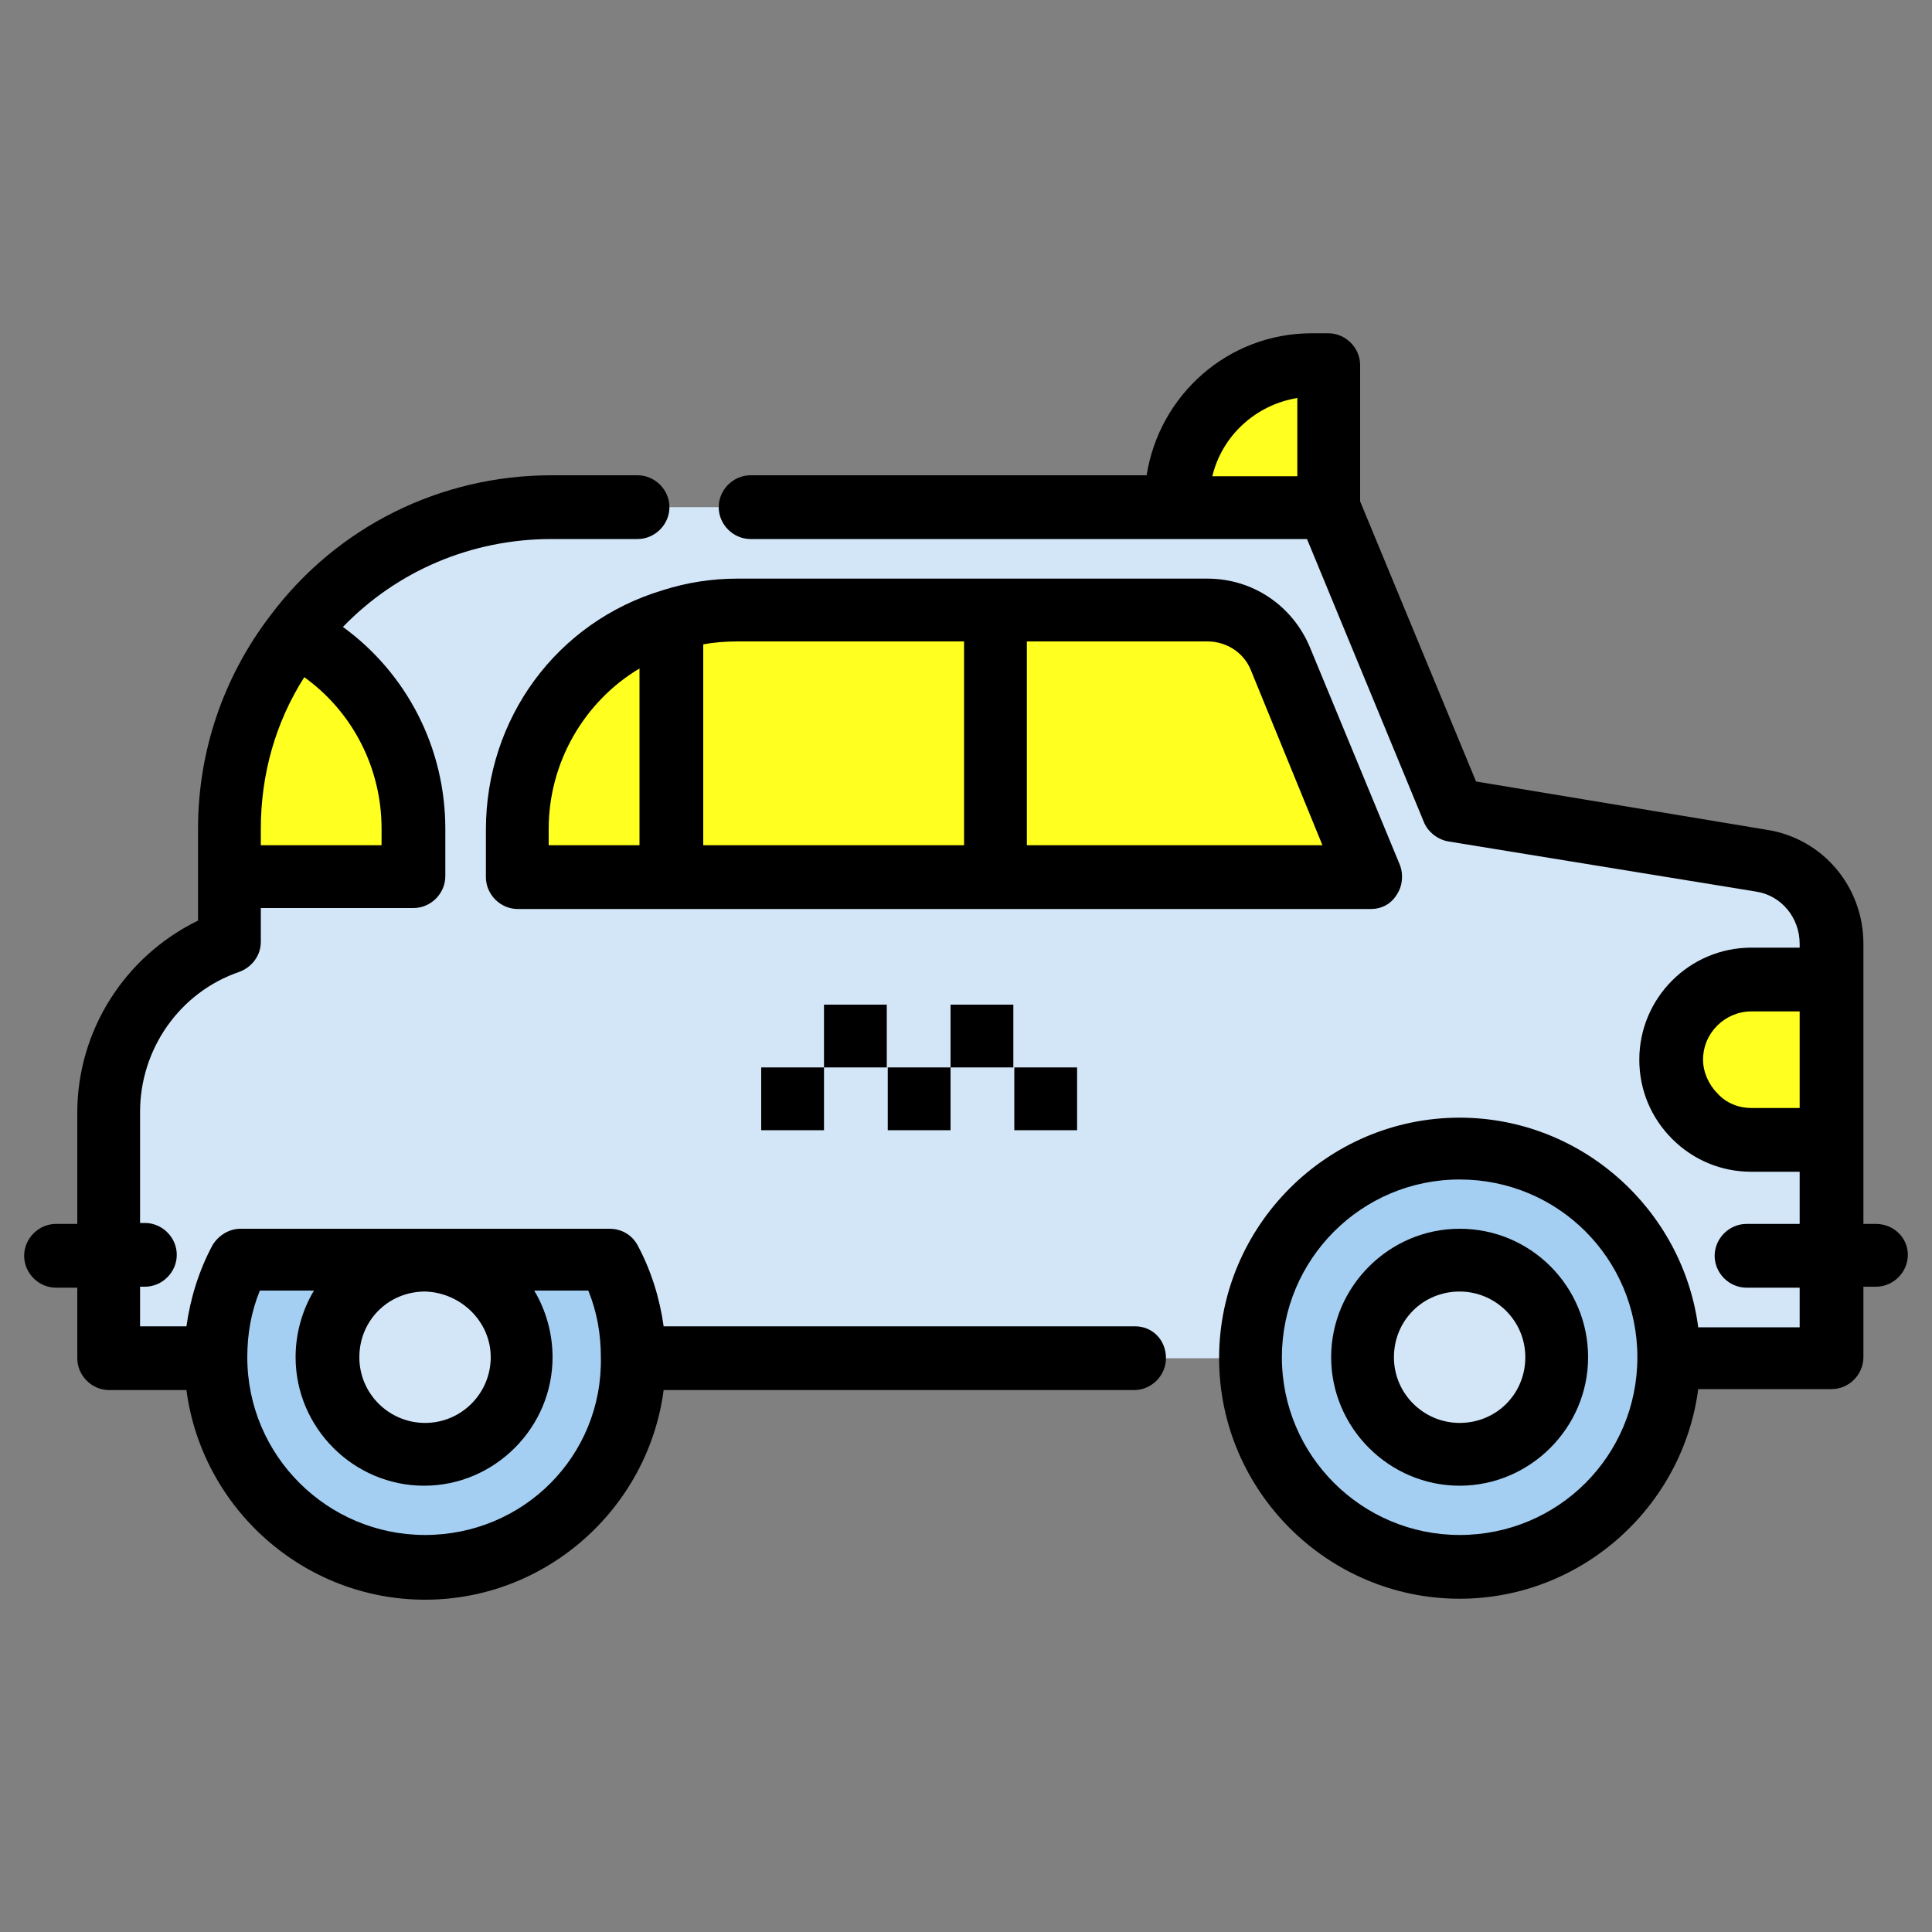
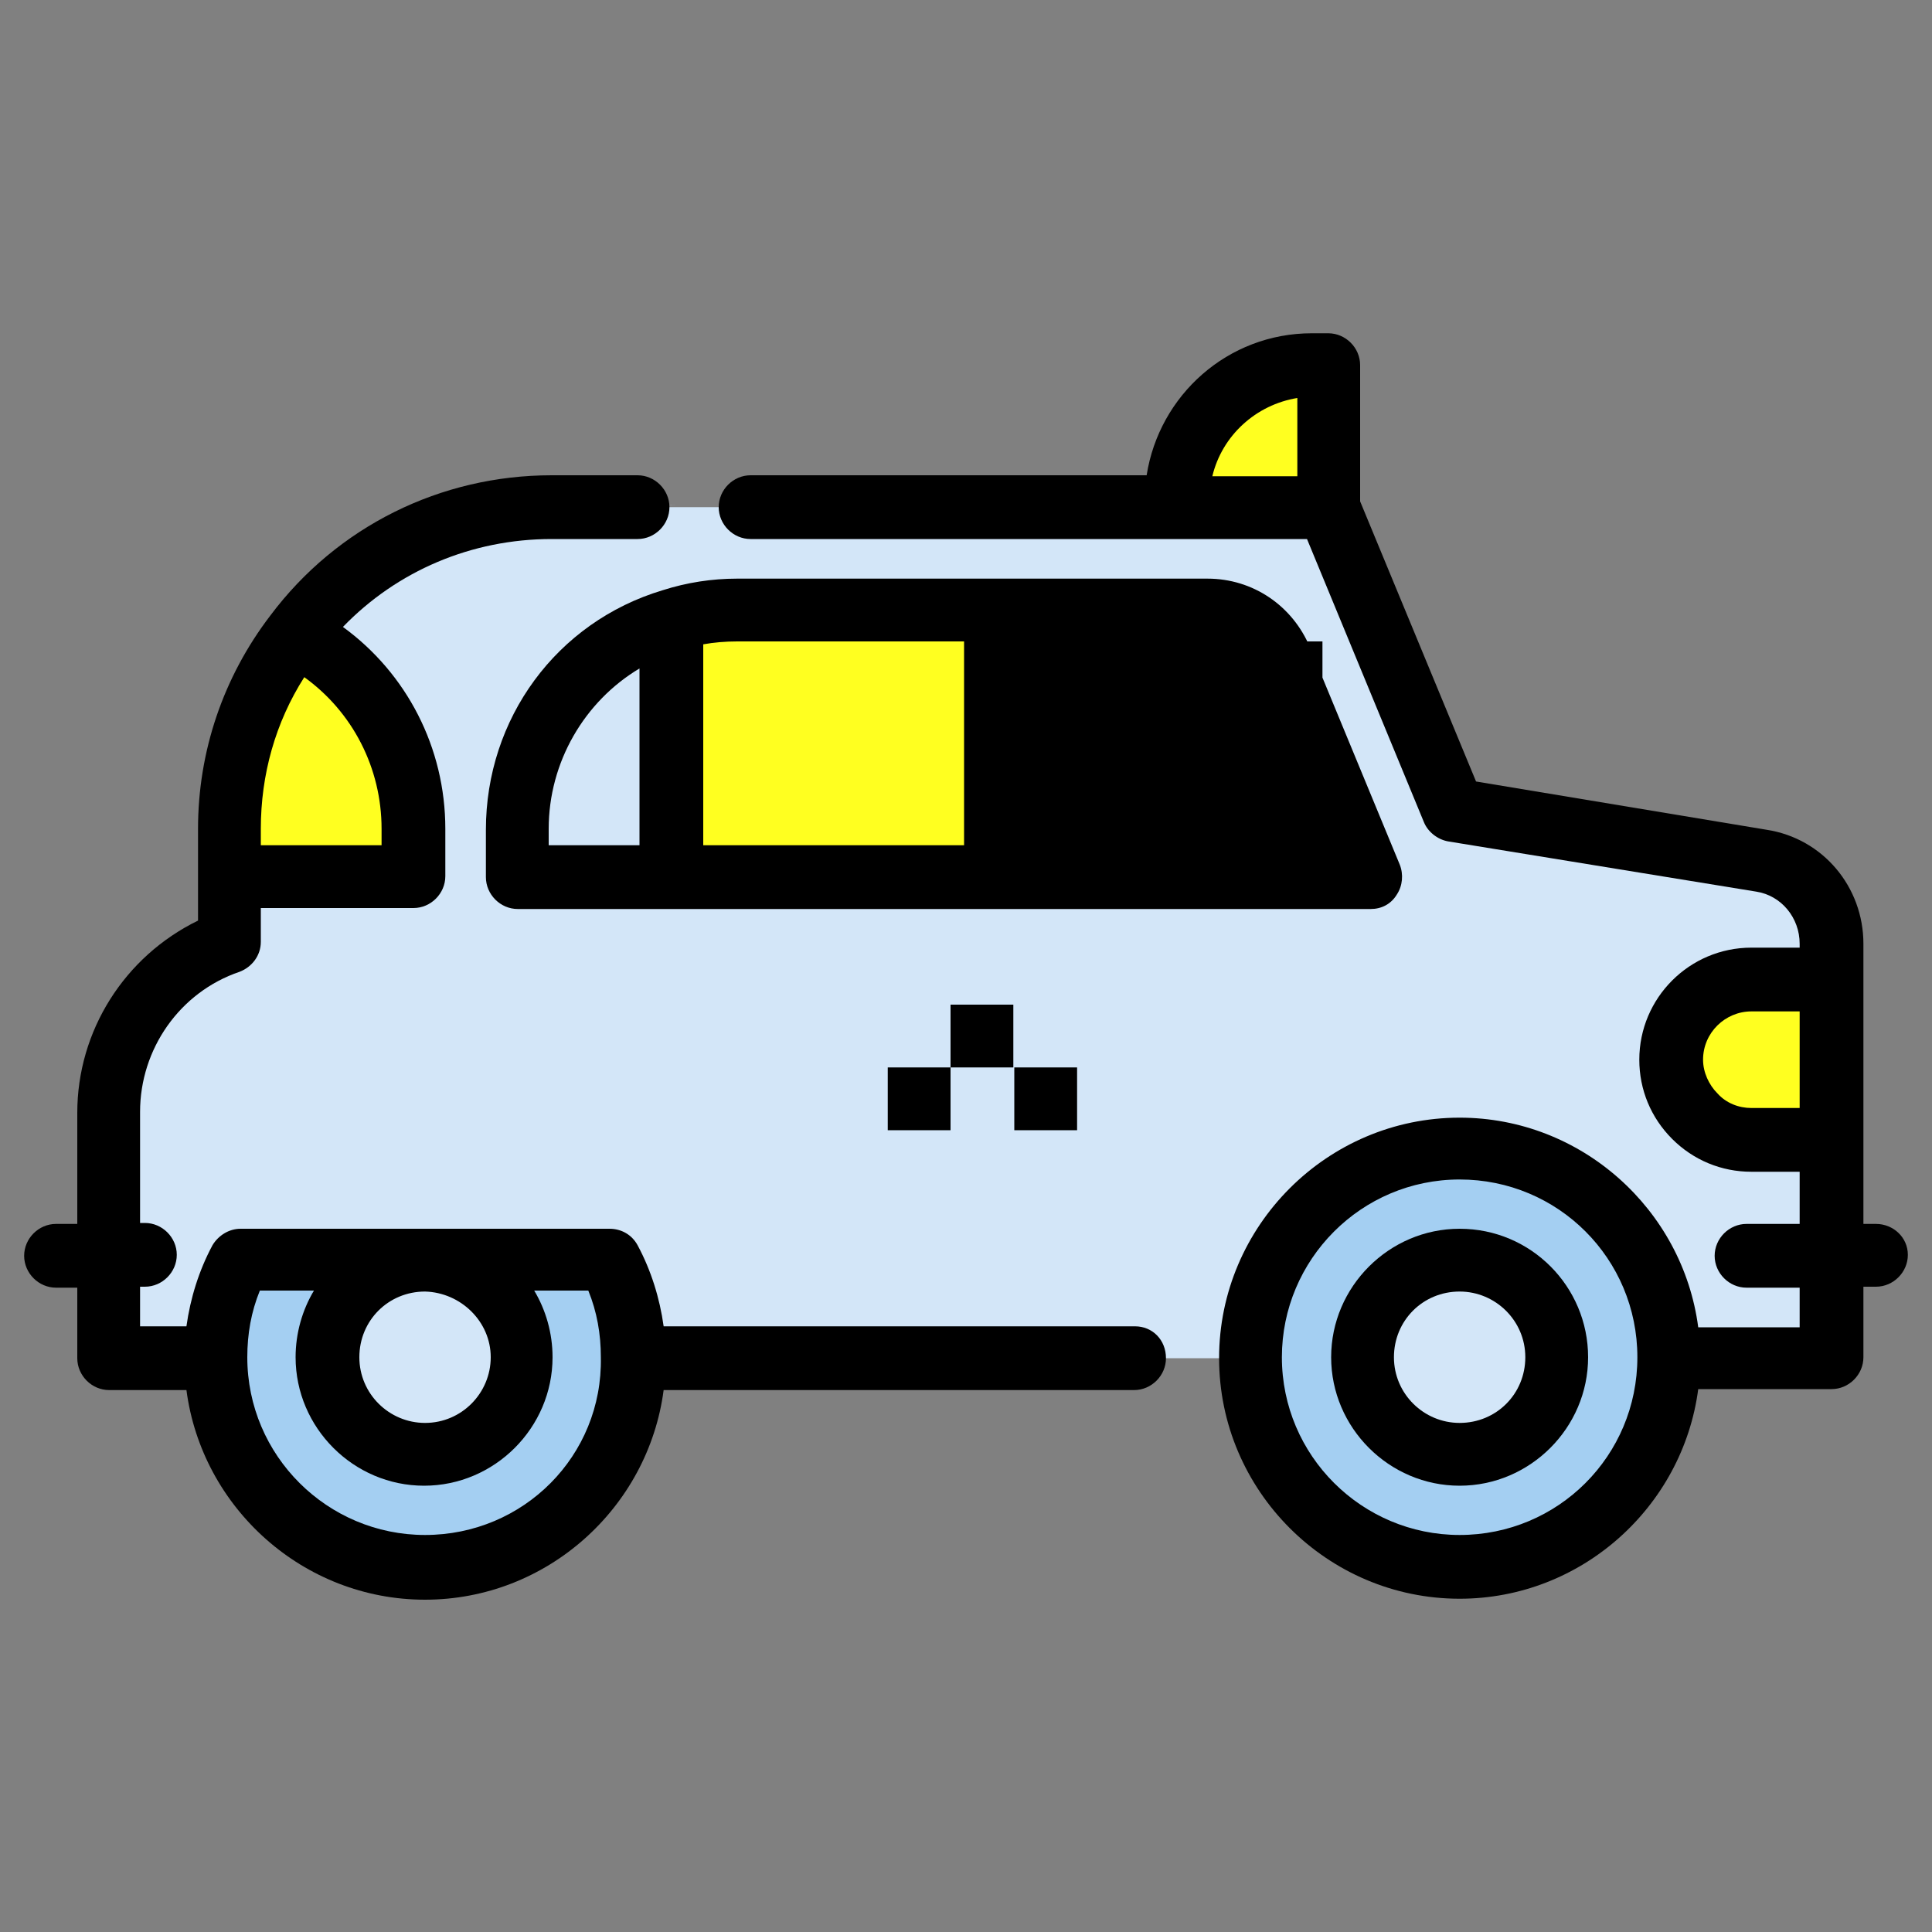
<svg xmlns="http://www.w3.org/2000/svg" id="Layer_1" x="0px" y="0px" width="200px" height="200px" viewBox="0 0 200 200" style="enable-background:new 0 0 200 200;" xml:space="preserve">
  <rect x="0" y="0" width="200" height="200" fill="#808080" stroke="none" />
  <style type="text/css"> .st0{fill:#D3E6F8;} .st1{fill:#FFFF20;} .st2{fill:#A4CFF2;} .st3{fill:#7BABF1;} .st4{fill:#FFFFFF;} .st5{opacity:0.1;enable-background:new ;} .st6{fill:#545465;} </style>
  <g>
    <path class="st0" d="M182.3,89l-31.9-5.2l-12.9-31.3H57c-10.8,0-20.5,5.2-26.5,13.2c-5.5,10.8-6.8,25.1-6.8,25.1v6.8 c-7.3,2.5-12.5,9.5-12.5,17.6v25.4h11.1c0-3.7,0.9-7.1,2.5-10.1h38.3c0.5,1,1,2,1.3,3c0.8,2.2,1.2,4.6,1.2,7.1h63.8 c0-2.5,0.4-4.9,1.2-7.1c2.9-8.5,11-14.5,20.5-14.5c12,0,21.7,9.7,21.7,21.7h16.8V97.5C189.6,93.3,186.5,89.7,182.3,89z" />
-     <path class="st0" d="M182.3,89l-31.9-5.2l-12.9-31.3h-15.3l12.9,31.3L167,89c4.2,0.7,7.3,4.3,7.3,8.6v42.8h15.3V97.5 C189.6,93.3,186.5,89.7,182.3,89z" />
    <path class="st0" d="M24.2,129.8V115c0-8.1,5.2-15.1,12.5-17.6v-6.8c0,0,1.3-14.3,6.8-25.1c6.1-8,15.7-13.2,26.5-13.2H57 c-10.8,0-20.5,5.2-26.5,13.2c-5.5,10.8-6.8,25.1-6.8,25.1v6.8c-7.3,2.5-12.5,9.5-12.5,17.6v14.8v10.6h11.1c0-3.1,0.7-6.1,1.9-8.7 C24.2,131.6,24.2,129.8,24.2,129.8z" />
    <g>
      <path class="st0" d="M151.1,130.3c5.5,0,10,4.5,10,10s-4.5,10-10,10s-10-4.5-10-10S145.6,130.3,151.1,130.3z" />
      <path class="st0" d="M44,130.3c5.5,0,10,4.5,10,10s-4.5,10-10,10c-5.6,0-10-4.5-10-10S38.4,130.3,44,130.3z" />
    </g>
    <g>
      <path class="st2" d="M151.1,118.7c12,0,21.7,9.7,21.7,21.7c0,12-9.7,21.7-21.7,21.7s-21.7-9.7-21.7-21.7S139.2,118.7,151.1,118.7z M161.2,140.4c0-5.5-4.5-10-10-10c-5.5,0-10,4.5-10,10s4.5,10,10,10C156.7,150.4,161.2,145.9,161.2,140.4z" />
      <path class="st2" d="M44,130.3c-5.6,0-10,4.5-10,10s4.5,10,10,10c5.5,0,10-4.5,10-10S49.5,130.3,44,130.3z M24.9,130.3h38.3 c1.6,3,2.5,6.5,2.5,10.1c0,12-9.7,21.7-21.7,21.7s-21.7-9.7-21.7-21.7C22.3,136.7,23.3,133.3,24.9,130.3z" />
    </g>
    <path class="st1" d="M189.6,101.2v16.6h-8.3c-2.3,0-4.4-0.9-5.9-2.4c-1.5-1.5-2.4-3.6-2.4-5.9c0-4.6,3.7-8.3,8.3-8.3H189.6 L189.6,101.2z" />
    <path class="st1" d="M137.5,37.6v14.7h-15.7v-0.8c0-7.7,6.3-14,14-14C135.8,37.6,137.5,37.6,137.5,37.6z" />
    <g>
      <path class="st1" d="M30.5,65.5c7.3,3.8,12.2,11.4,12.2,20.2v4.9h-19v-4.9C23.7,78.1,26.2,71.1,30.5,65.5z" />
-       <path class="st1" d="M69.5,64v26.6h-16v-4.9C53.5,75.5,60.2,66.9,69.5,64z" />
      <path class="st1" d="M103.1,63v27.7H69.5V64c2.1-0.7,4.4-1,6.8-1L103.1,63L103.1,63z" />
    </g>
    <path class="st0" d="M130.7,133.3c-0.8,2.2-1.2,4.6-1.2,7.1H65.7c0-2.5-0.4-4.9-1.2-7.1H130.7z" />
    <path class="st1" d="M141.8,90.6h-38.7V63H125c1.7,0,3.4,0.5,4.7,1.5c1.2,0.9,2.2,2.1,2.8,3.6L141.8,90.6z" />
    <path class="st1" d="M129.7,64.5l-10.8,26.2H78.1L90.5,63H125C126.7,63,128.3,63.5,129.7,64.5z" />
    <rect x="105" y="110.5" width="6.5" height="6.5" />
-     <rect x="78.8" y="110.5" width="6.5" height="6.5" />
    <rect x="98.4" y="104" width="6.5" height="6.5" />
    <rect x="91.9" y="110.5" width="6.5" height="6.5" />
-     <rect x="85.3" y="104" width="6.5" height="6.5" />
    <path d="M117.5,137.3H68.7c-0.4-2.9-1.3-5.8-2.7-8.4c-0.6-1.1-1.7-1.7-2.9-1.7H24.9c-1.2,0-2.3,0.7-2.9,1.7 c-1.4,2.6-2.3,5.5-2.7,8.4h-4.8v-4.1H15c1.8,0,3.3-1.5,3.3-3.3s-1.5-3.3-3.3-3.3h-0.5v-11.5c0-6.5,4.1-12.4,10.3-14.5 c1.3-0.5,2.2-1.7,2.2-3.1v-3.5h15.8c1.8,0,3.3-1.5,3.3-3.3v-4.9c0-8.4-4-16.1-10.6-20.9c5.6-5.8,13.3-9.1,21.6-9.1H66 c1.8,0,3.3-1.5,3.3-3.3c0-1.8-1.5-3.3-3.3-3.3h-8.9c-11.5,0-22.2,5.3-29.1,14.5c-4.9,6.4-7.5,14.1-7.5,22.1v9.5 C12.9,99,8,106.7,8,115.2v11.5H5.8c-1.8,0-3.3,1.5-3.3,3.3s1.5,3.3,3.3,3.3H8v7.3c0,1.8,1.5,3.3,3.3,3.3h8 c1.6,12.2,12.1,21.7,24.7,21.7s23.1-9.5,24.7-21.7h48.7c1.8,0,3.3-1.5,3.3-3.3C120.7,138.7,119.3,137.3,117.5,137.3z M31.5,70.1 c5,3.6,8,9.4,8,15.7v1.7H27v-1.7C27,80.2,28.5,74.8,31.5,70.1z M50.8,140.5c0,3.7-3,6.8-6.8,6.8c-3.7,0-6.8-3-6.8-6.8 s3-6.8,6.8-6.8C47.7,133.8,50.8,136.8,50.8,140.5z M44,158.9c-10.1,0-18.4-8.2-18.4-18.4c0-2.4,0.4-4.7,1.3-6.9h5.6 c-1.2,2-1.9,4.4-1.9,6.9c0,7.3,6,13.3,13.3,13.3c7.3,0,13.3-6,13.3-13.3c0-2.5-0.7-4.9-1.9-6.9h5.6c0.9,2.2,1.3,4.5,1.3,6.9 C62.4,150.7,54.2,158.9,44,158.9z" />
-     <path d="M50.3,85.9v4.9c0,1.8,1.5,3.3,3.3,3.3h88.3c1.1,0,2.1-0.5,2.7-1.5c0.6-0.9,0.7-2.1,0.3-3.1L135.6,67 c-1.8-4.3-5.9-7.1-10.6-7.1H76.3c-2.6,0-5.2,0.4-7.7,1.2C57.6,64.4,50.3,74.4,50.3,85.9z M129.5,69.4l7.4,18.1h-30.6V66.4H125 C127,66.4,128.8,67.6,129.5,69.4z M99.8,66.4v21.1H72.8V66.7c1.1-0.2,2.3-0.3,3.5-0.3L99.8,66.4L99.8,66.4z M66.2,69.2v18.3h-9.4 v-1.7C56.8,78.9,60.5,72.6,66.2,69.2z" />
+     <path d="M50.3,85.9v4.9c0,1.8,1.5,3.3,3.3,3.3h88.3c1.1,0,2.1-0.5,2.7-1.5c0.6-0.9,0.7-2.1,0.3-3.1L135.6,67 c-1.8-4.3-5.9-7.1-10.6-7.1H76.3c-2.6,0-5.2,0.4-7.7,1.2C57.6,64.4,50.3,74.4,50.3,85.9z M129.5,69.4l7.4,18.1V66.4H125 C127,66.4,128.8,67.6,129.5,69.4z M99.8,66.4v21.1H72.8V66.7c1.1-0.2,2.3-0.3,3.5-0.3L99.8,66.4L99.8,66.4z M66.2,69.2v18.3h-9.4 v-1.7C56.8,78.9,60.5,72.6,66.2,69.2z" />
    <path d="M151.1,127.2c-7.3,0-13.3,6-13.3,13.3s6,13.3,13.3,13.3c7.3,0,13.3-6,13.3-13.3S158.5,127.2,151.1,127.2z M151.1,147.3 c-3.7,0-6.8-3-6.8-6.8s3-6.8,6.8-6.8c3.7,0,6.8,3,6.8,6.8S154.9,147.3,151.1,147.3z" />
    <path d="M194.2,126.7h-1.3v-29c0-5.9-4.2-10.9-10-11.8l-30.1-5l-12-29V37.8c0-1.8-1.5-3.3-3.3-3.3h-1.7c-8.7,0-15.8,6.4-17.1,14.7 H77.7c-1.8,0-3.3,1.5-3.3,3.3s1.5,3.3,3.3,3.3h57.6l12.1,29.3c0.4,1,1.4,1.8,2.5,2l31.9,5.2c2.6,0.4,4.5,2.7,4.5,5.4v0.4h-5 c-6.4,0-11.6,5.2-11.6,11.6c0,3.1,1.2,6,3.4,8.2c2.2,2.2,5.1,3.4,8.2,3.4h5v5.4h-5.5c-1.8,0-3.3,1.5-3.3,3.3s1.5,3.3,3.3,3.3h5.5 v4.1h-10.5c-1.6-12.2-12.1-21.7-24.7-21.7c-13.7,0-24.9,11.2-24.9,24.9s11.2,24.9,24.9,24.9c12.6,0,23.1-9.5,24.7-21.7h13.8 c1.8,0,3.3-1.5,3.3-3.3v-7.3h1.3c1.8,0,3.3-1.5,3.3-3.3C197.5,128.1,196,126.7,194.2,126.7z M134.3,49.3h-8.8 c1-4.2,4.5-7.4,8.8-8.1V49.3z M177.8,113.2c-0.9-0.9-1.5-2.2-1.5-3.5c0-2.8,2.3-5,5-5h5v10h-5C180,114.7,178.7,114.2,177.8,113.2z M151.1,158.9c-10.1,0-18.4-8.2-18.4-18.4c0-10.1,8.2-18.4,18.4-18.4s18.4,8.2,18.4,18.4C169.5,150.7,161.3,158.9,151.1,158.9z" />
  </g>
</svg>